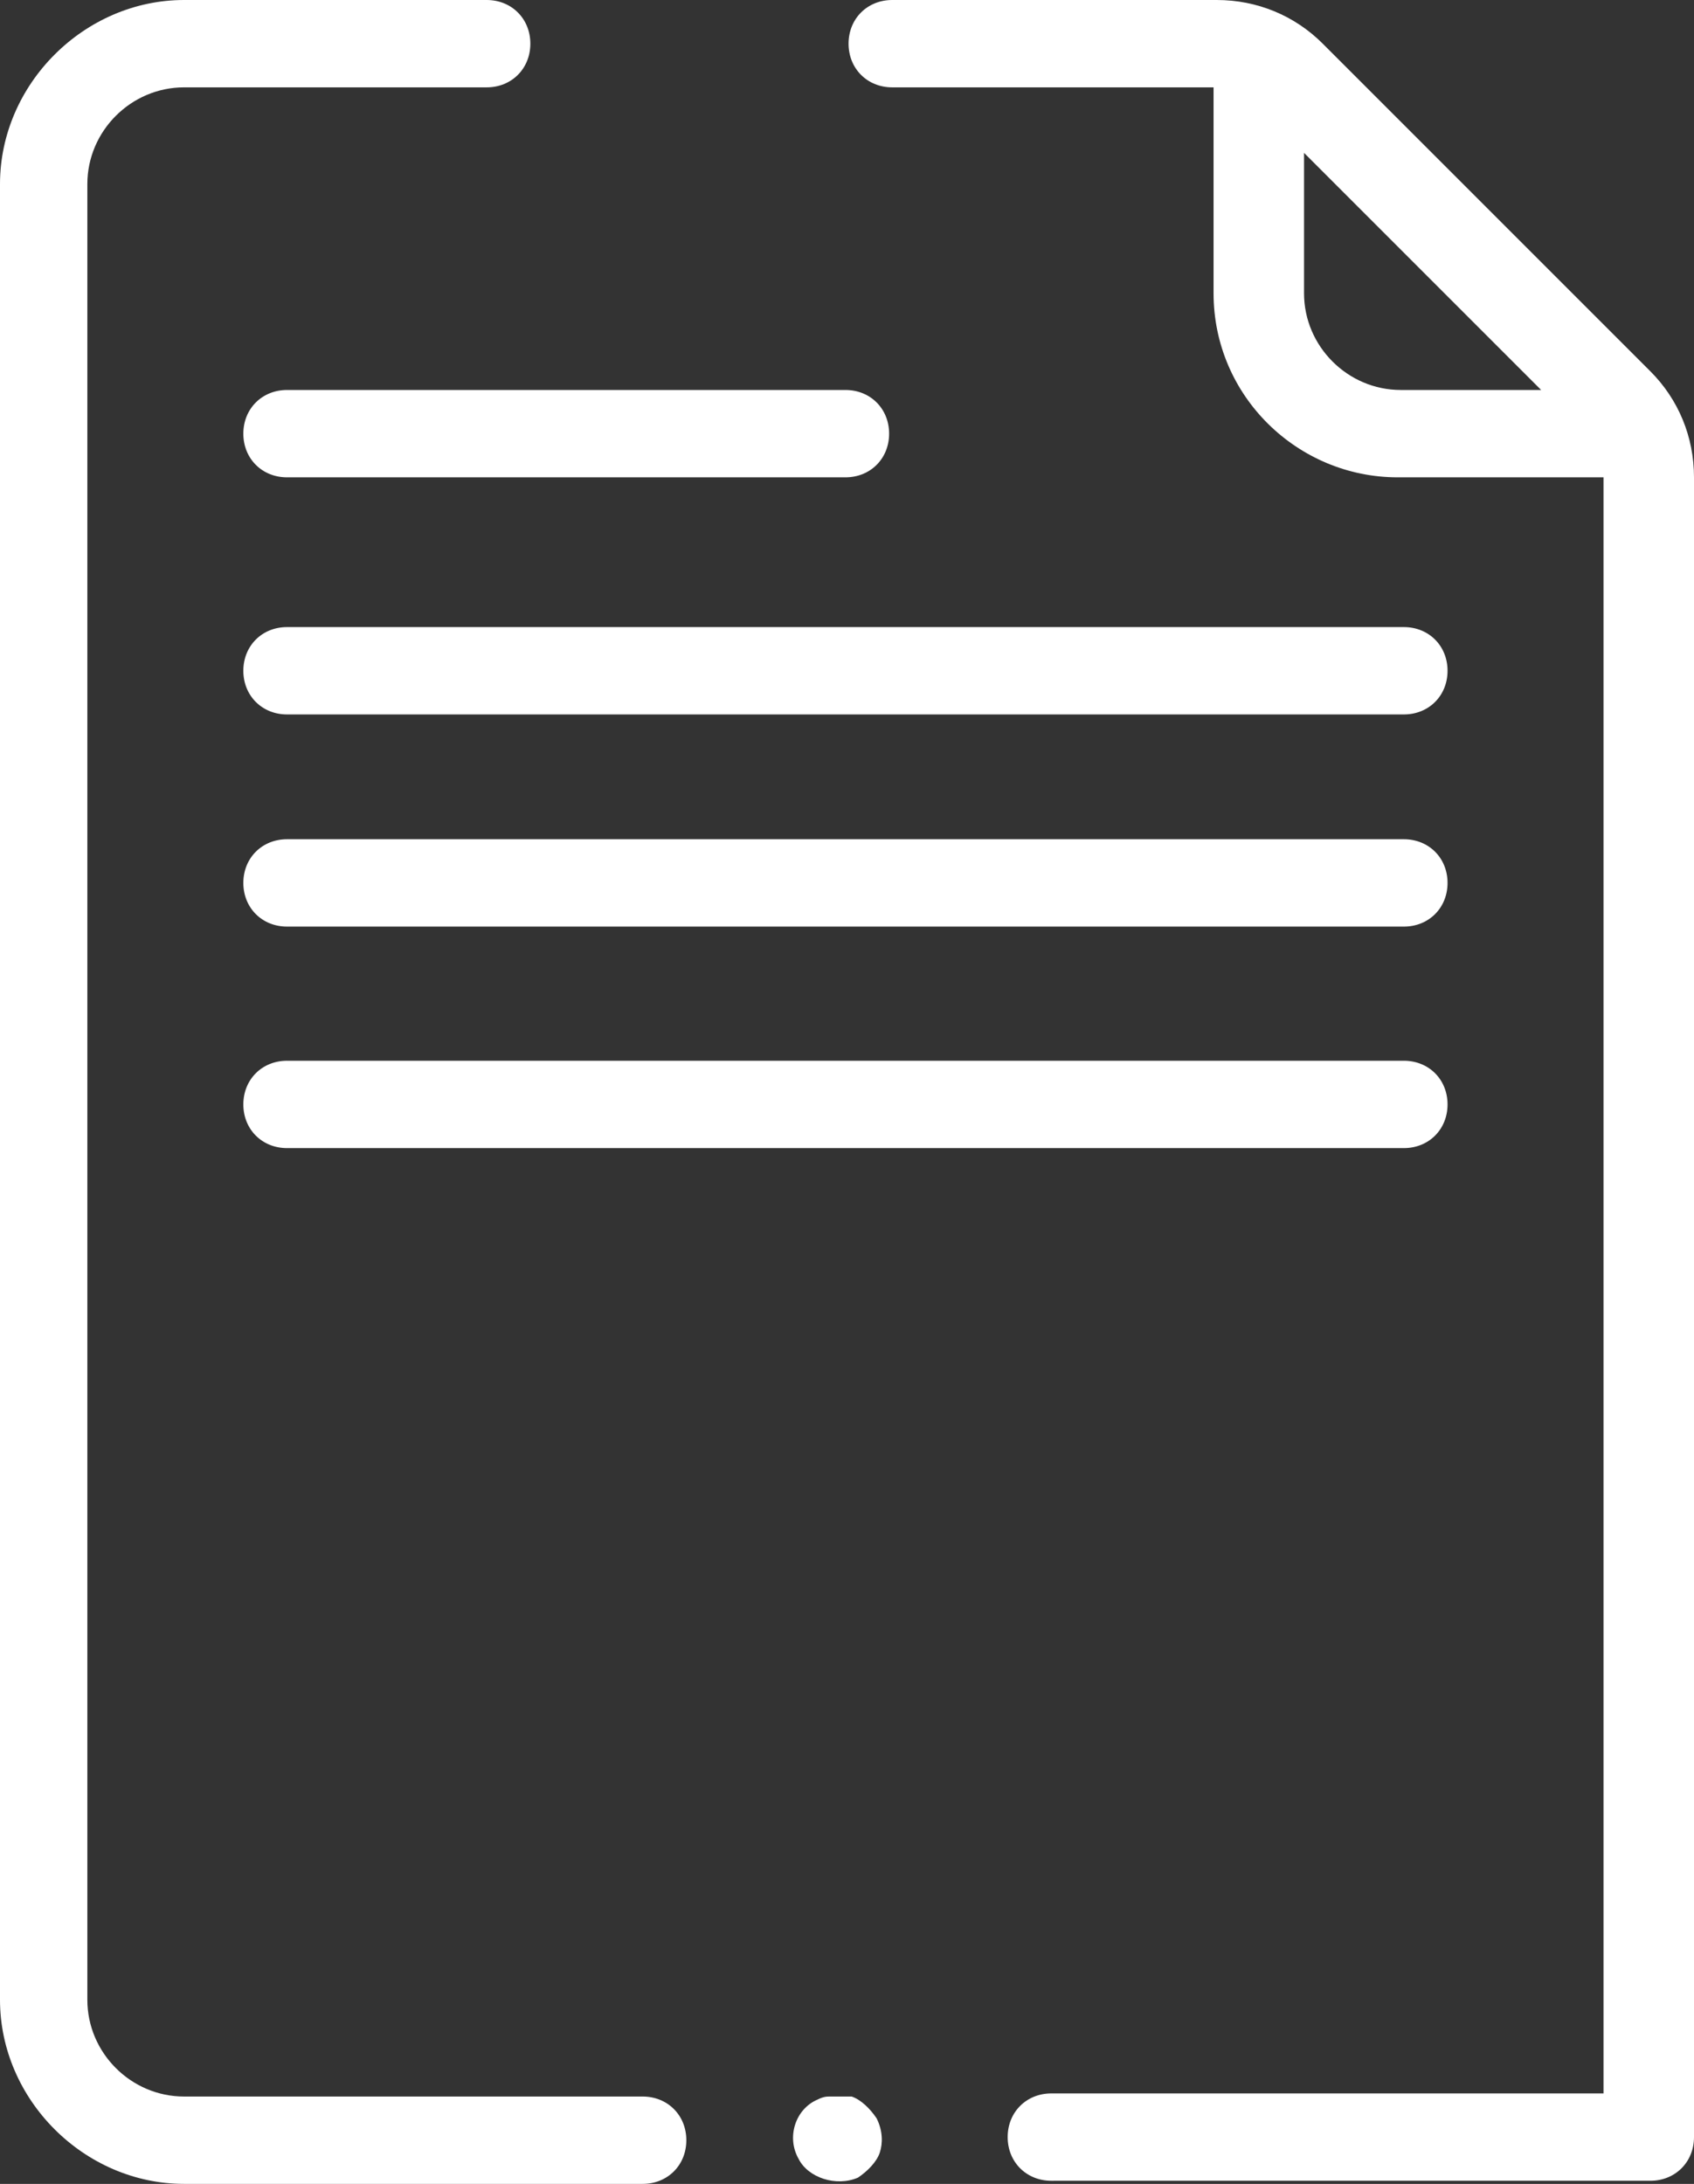
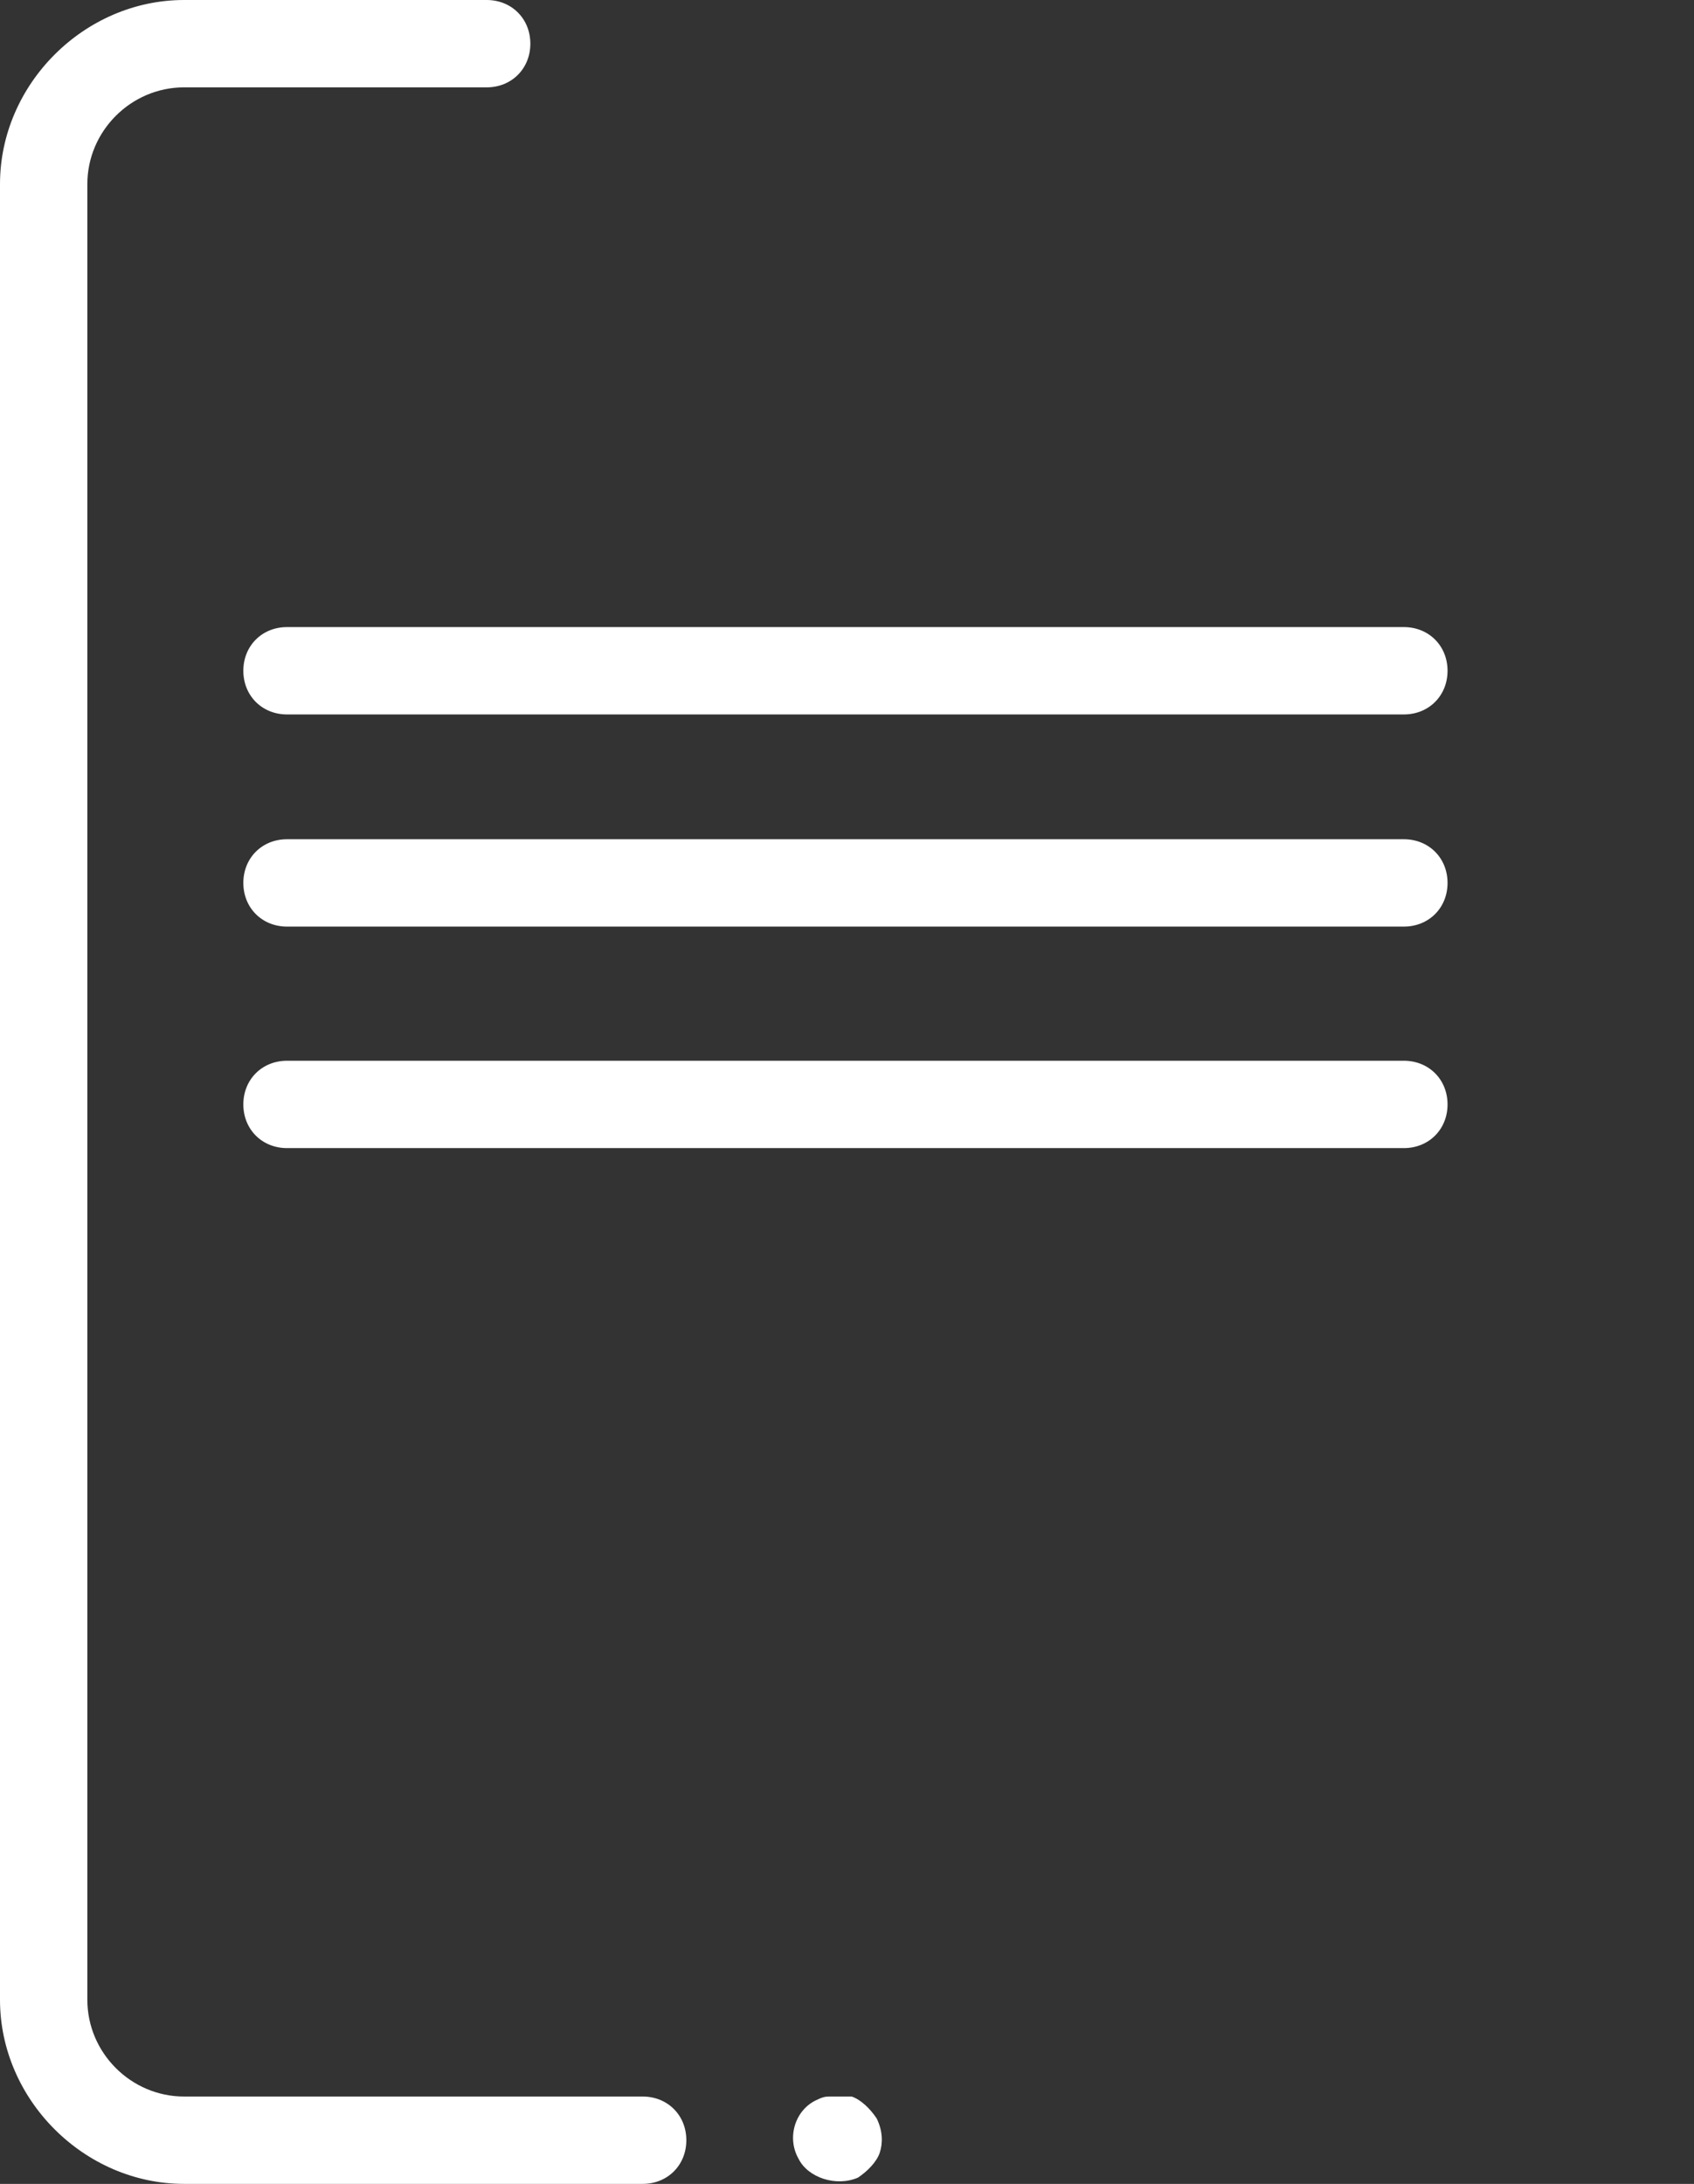
<svg xmlns="http://www.w3.org/2000/svg" version="1.1" id="Ebene_1" x="0px" y="0px" viewBox="0 0 54.3 70" style="enable-background:new 0 0 54.3 70;" xml:space="preserve">
  <rect x="0" y="0" width="54.3" height="70" fill="#333333" stroke="none" />
  <style type="text/css">
	.st0{fill:#FFFFFF;}
</style>
  <g>
    <g>
      <path class="st0" d="M9.2,20.1c-0.8,0-1.4,0.6-1.4,1.4s0.6,1.4,1.4,1.4h35.8c0.8,0,1.4-0.6,1.4-1.4s-0.6-1.4-1.4-1.4H9.2z" />
-       <path class="st0" d="M9.2,12.5c-0.8,0-1.4,0.6-1.4,1.4c0,0.8,0.6,1.4,1.4,1.4h17.9c0.8,0,1.4-0.6,1.4-1.4c0-0.8-0.6-1.4-1.4-1.4    H9.2z" />
      <path class="st0" d="M9.2,26.9c-0.8,0-1.4,0.6-1.4,1.4c0,0.8,0.6,1.4,1.4,1.4h35.8c0.8,0,1.4-0.6,1.4-1.4c0-0.8-0.6-1.4-1.4-1.4    H9.2z" />
      <path class="st0" d="M9.2,34c-0.8,0-1.4,0.6-1.4,1.4c0,0.8,0.6,1.4,1.4,1.4h35.8c0.8,0,1.4-0.6,1.4-1.4c0-0.8-0.6-1.4-1.4-1.4H9.2    z" />
      <g>
        <polygon class="st0" points="46.6,9.6 49.4,12.4 49.4,12.4    " />
        <polygon class="st0" points="41.8,4.9 41.8,4.9 41.8,7.1    " />
        <polygon class="st0" points="51.4,15.3 51.4,15.3 51.2,15.3    " />
        <polygon class="st0" points="38.9,2.8 38.9,2.8 37.9,2.8    " />
      </g>
    </g>
    <path class="st0" d="M27.5,69.8c0.3-0.2,0.6-0.5,0.7-0.8s0.1-0.7-0.1-1.1c-0.2-0.3-0.5-0.6-0.8-0.7c-0.1,0-0.2,0-0.3,0   c-0.1,0-0.3,0-0.4,0c-0.1,0-0.2,0-0.4,0.1c-0.7,0.3-1,1.2-0.6,1.9C25.9,69.8,26.8,70.1,27.5,69.8z" />
    <g>
-       <path class="st0" d="M54.3,15.3c0-1.3-0.5-2.5-1.4-3.4L42.4,1.4C41.5,0.5,40.3,0,39,0h-0.6H29h-0.4c-0.8,0-1.4,0.6-1.4,1.4    c0,0.8,0.6,1.4,1.4,1.4h9.8v0h0.5v0h0v0.6l0,6c0,3.3,2.7,5.9,5.9,5.9h6.6v0h0v1.7l0,50.1h-9.8H34h-1.7h1.4c-0.8,0-1.4,0.6-1.4,1.4    c0,0.8,0.6,1.4,1.4,1.4H34h7.7h11.2c0.8,0,1.4-0.6,1.4-1.4c0,0,0,0,0-0.1c0-0.1,0.1,0,0.1-0.1V15.3z M49.4,12.5h-2l-2.5,0    c-1.7,0-3.1-1.4-3.1-3.1V4.9l0,0v0L45,8.1L49.4,12.5L49.4,12.5L49.4,12.5z" />
      <path class="st0" d="M20.2,67.2h-7.5H5.9c-1.7,0-3.1-1.4-3.1-3.1V5.9c0-1.7,1.4-3.1,3.1-3.1h9.7c0.8,0,1.4-0.6,1.4-1.4    C17,0.6,16.4,0,15.6,0h-0.3H5.9C2.7,0,0,2.7,0,5.9v58.2C0,67.3,2.7,70,5.9,70h6.8h7.5h0.1h0.3c0.8,0,1.4-0.6,1.4-1.4    c0-0.8-0.6-1.4-1.4-1.4H20.2z" />
    </g>
  </g>
</svg>